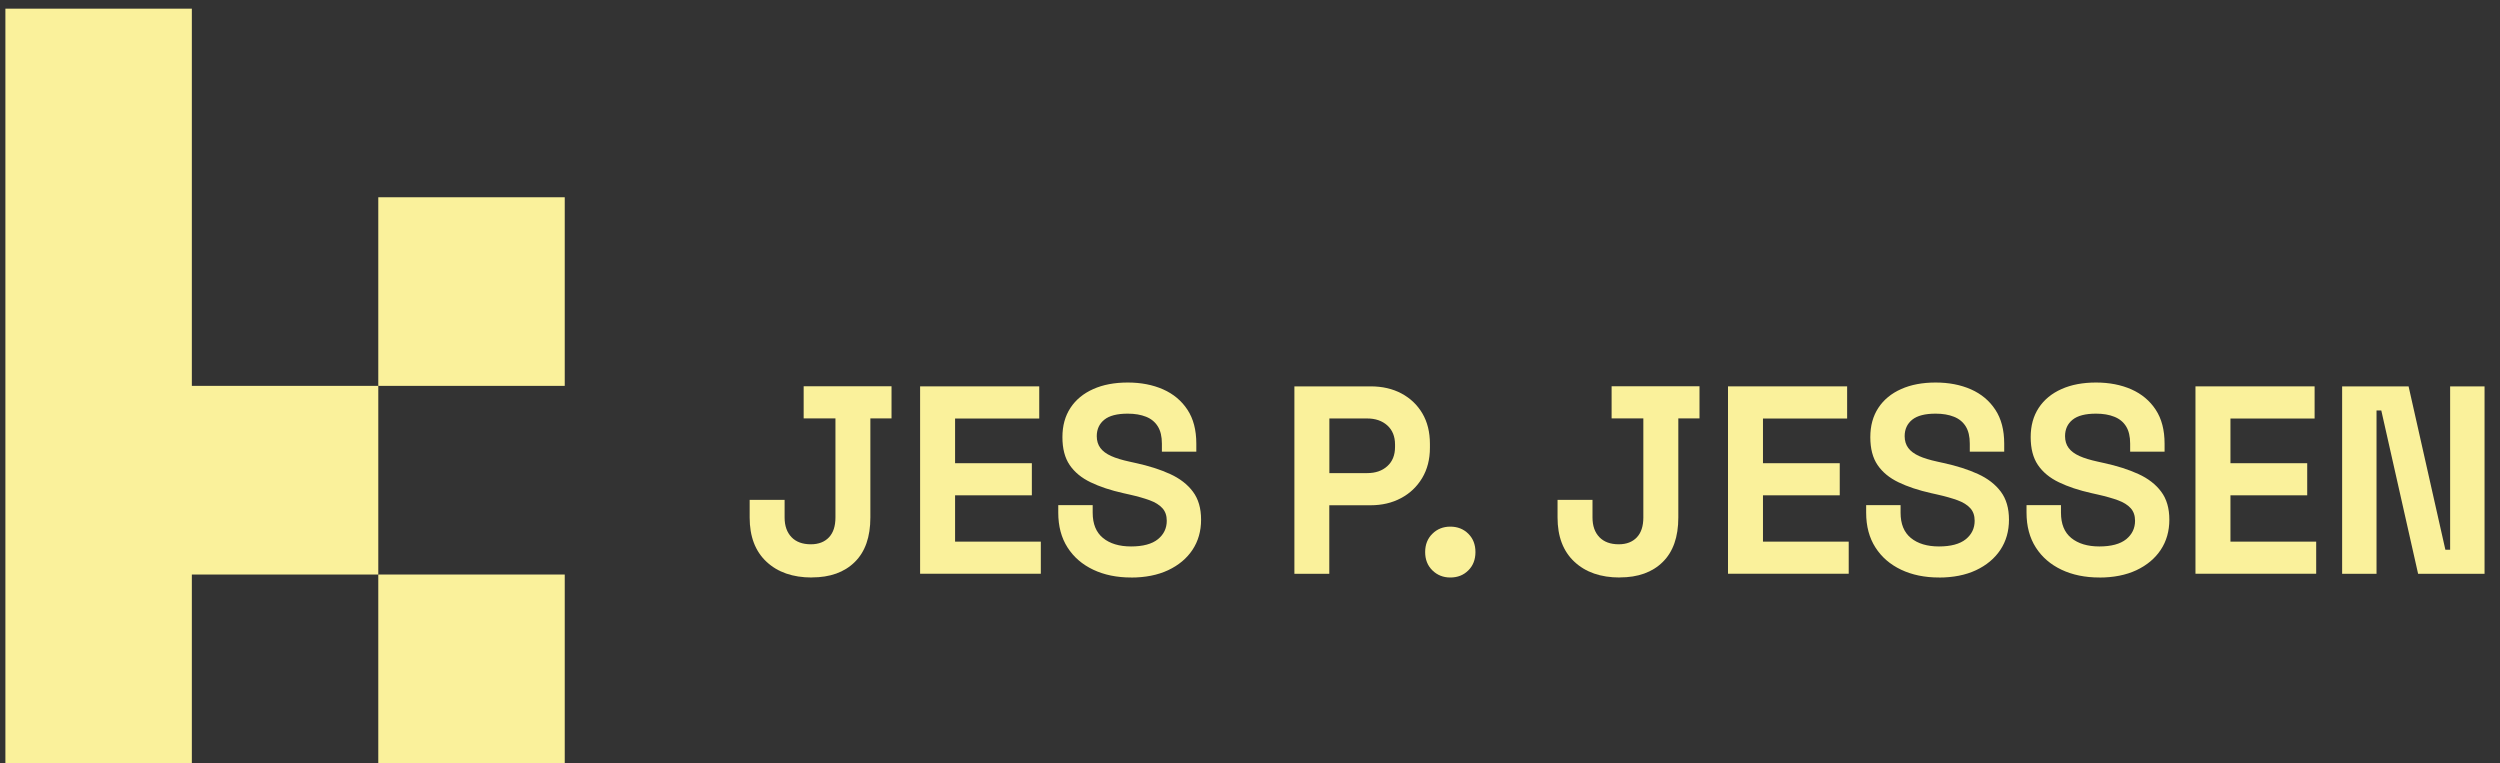
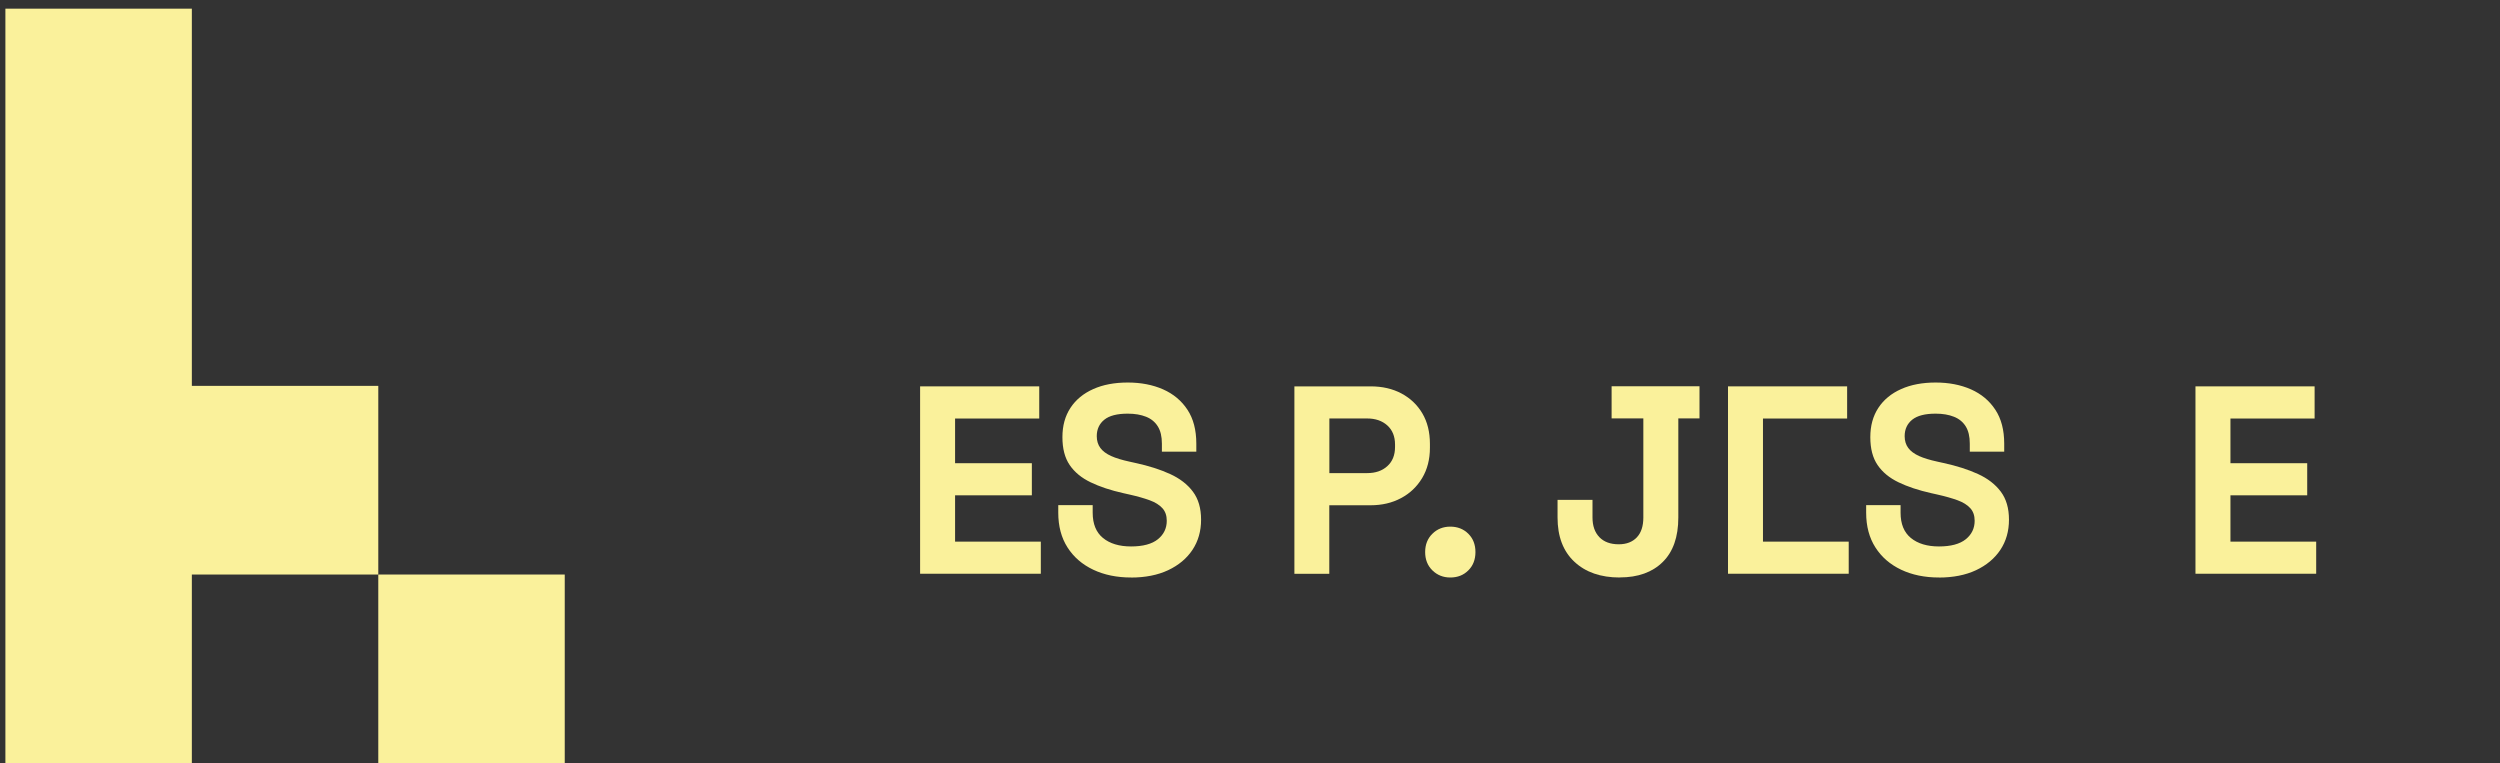
<svg xmlns="http://www.w3.org/2000/svg" width="95" height="29" viewBox="0 0 95 29" fill="none">
  <rect x="0" y="0" width="95" height="29" fill="#333333" stroke="none" />
  <g clip-path="url(#clip0_2_9571)">
-     <path d="M21.46 7.496H14.375V14.663H21.46V7.496Z" fill="#FAF19B" />
    <path d="M21.46 21.832H14.375V29H21.46V21.832Z" fill="#FAF19B" />
    <path d="M7.29 7.496V0.329H0.205V7.496V14.663V21.833V29H7.29V21.833H14.375V14.663H7.29V7.496Z" fill="#FAF19B" />
-     <path d="M30.85 21.945C30.126 21.945 29.551 21.745 29.124 21.344C28.698 20.945 28.487 20.385 28.487 19.665V18.994H29.815V19.665C29.815 19.984 29.904 20.232 30.078 20.413C30.251 20.593 30.497 20.683 30.813 20.683C31.107 20.683 31.337 20.593 31.501 20.418C31.666 20.242 31.747 19.991 31.747 19.665V15.899H30.539V14.677H33.878V15.899H33.074V19.665C33.074 20.404 32.877 20.969 32.48 21.358C32.084 21.748 31.541 21.942 30.85 21.942V21.945Z" fill="#FAF19B" />
    <path d="M34.964 21.804V14.682H39.491V15.904H36.293V17.602H39.21V18.822H36.293V20.582H39.551V21.802H34.964V21.804Z" fill="#FAF19B" />
    <path d="M42.981 21.945C42.438 21.945 41.958 21.846 41.543 21.649C41.128 21.452 40.801 21.171 40.567 20.805C40.332 20.439 40.214 19.998 40.214 19.482V19.195H41.522V19.482C41.522 19.909 41.652 20.23 41.914 20.444C42.176 20.657 42.531 20.765 42.981 20.765C43.431 20.765 43.776 20.673 44.001 20.49C44.226 20.307 44.337 20.073 44.337 19.789C44.337 19.592 44.282 19.432 44.17 19.31C44.059 19.188 43.899 19.087 43.688 19.01C43.477 18.933 43.22 18.86 42.918 18.792L42.686 18.74C42.204 18.632 41.789 18.494 41.443 18.327C41.098 18.161 40.833 17.943 40.648 17.671C40.462 17.398 40.372 17.046 40.372 16.612C40.372 16.178 40.474 15.808 40.678 15.498C40.882 15.188 41.17 14.951 41.543 14.785C41.914 14.618 42.352 14.536 42.855 14.536C43.359 14.536 43.806 14.623 44.198 14.796C44.59 14.97 44.899 15.228 45.124 15.571C45.349 15.913 45.46 16.343 45.46 16.859V17.164H44.152V16.859C44.152 16.587 44.101 16.368 43.996 16.202C43.892 16.035 43.744 15.913 43.549 15.836C43.354 15.758 43.122 15.719 42.855 15.719C42.452 15.719 42.157 15.794 41.965 15.948C41.775 16.101 41.677 16.31 41.677 16.575C41.677 16.751 41.724 16.901 41.814 17.023C41.905 17.145 42.041 17.246 42.222 17.328C42.403 17.41 42.635 17.48 42.916 17.541L43.148 17.593C43.651 17.701 44.089 17.842 44.46 18.011C44.831 18.18 45.124 18.405 45.33 18.682C45.539 18.961 45.641 19.315 45.641 19.749C45.641 20.183 45.532 20.566 45.314 20.894C45.096 21.222 44.787 21.48 44.388 21.668C43.99 21.854 43.519 21.947 42.976 21.947L42.981 21.945Z" fill="#FAF19B" />
    <path d="M49.187 21.804V14.682H52.083C52.526 14.682 52.916 14.771 53.254 14.951C53.593 15.132 53.857 15.383 54.05 15.709C54.242 16.035 54.337 16.422 54.337 16.87V17.014C54.337 17.455 54.238 17.839 54.041 18.168C53.843 18.496 53.574 18.752 53.236 18.93C52.897 19.111 52.512 19.2 52.083 19.2H50.513V21.804H49.184H49.187ZM50.516 17.978H51.953C52.269 17.978 52.524 17.891 52.719 17.713C52.913 17.537 53.011 17.295 53.011 16.99V16.889C53.011 16.584 52.913 16.343 52.719 16.167C52.524 15.991 52.269 15.902 51.953 15.902H50.516V17.978Z" fill="#FAF19B" />
    <path d="M55.112 21.945C54.843 21.945 54.618 21.856 54.432 21.675C54.247 21.494 54.156 21.262 54.156 20.978C54.156 20.694 54.249 20.46 54.432 20.282C54.615 20.101 54.843 20.012 55.112 20.012C55.381 20.012 55.615 20.101 55.796 20.282C55.977 20.462 56.067 20.694 56.067 20.978C56.067 21.262 55.977 21.497 55.796 21.675C55.615 21.856 55.388 21.945 55.112 21.945Z" fill="#FAF19B" />
    <path d="M61.55 21.945C60.826 21.945 60.251 21.745 59.824 21.344C59.398 20.945 59.187 20.385 59.187 19.665V18.994H60.515V19.665C60.515 19.984 60.603 20.232 60.777 20.413C60.951 20.593 61.197 20.683 61.513 20.683C61.807 20.683 62.037 20.593 62.201 20.418C62.366 20.242 62.447 19.991 62.447 19.665V15.899H61.241V14.677H64.581V15.899H63.776V19.665C63.776 20.404 63.579 20.969 63.182 21.358C62.786 21.748 62.243 21.942 61.552 21.942L61.55 21.945Z" fill="#FAF19B" />
-     <path d="M65.664 21.804V14.682H70.191V15.904H66.993V17.602H69.91V18.822H66.993V20.582H70.251V21.802H65.664V21.804Z" fill="#FAF19B" />
+     <path d="M65.664 21.804V14.682H70.191V15.904H66.993V17.602V18.822H66.993V20.582H70.251V21.802H65.664V21.804Z" fill="#FAF19B" />
    <path d="M73.681 21.945C73.138 21.945 72.658 21.846 72.243 21.649C71.828 21.452 71.501 21.171 71.267 20.805C71.032 20.439 70.914 19.998 70.914 19.482V19.195H72.222V19.482C72.222 19.909 72.352 20.23 72.614 20.444C72.876 20.657 73.231 20.765 73.681 20.765C74.131 20.765 74.476 20.673 74.701 20.49C74.926 20.307 75.037 20.073 75.037 19.789C75.037 19.592 74.982 19.432 74.87 19.31C74.759 19.188 74.599 19.087 74.388 19.01C74.177 18.933 73.92 18.86 73.618 18.792L73.386 18.74C72.904 18.632 72.489 18.494 72.143 18.327C71.798 18.161 71.533 17.943 71.348 17.671C71.162 17.398 71.072 17.046 71.072 16.612C71.072 16.178 71.174 15.808 71.378 15.498C71.582 15.188 71.87 14.951 72.243 14.785C72.614 14.618 73.052 14.536 73.555 14.536C74.059 14.536 74.506 14.623 74.898 14.796C75.29 14.97 75.599 15.228 75.823 15.571C76.049 15.913 76.16 16.343 76.16 16.859V17.164H74.852V16.859C74.852 16.587 74.801 16.368 74.697 16.202C74.592 16.035 74.444 15.913 74.249 15.836C74.054 15.758 73.822 15.719 73.555 15.719C73.152 15.719 72.858 15.794 72.665 15.948C72.475 16.101 72.377 16.31 72.377 16.575C72.377 16.751 72.424 16.901 72.514 17.023C72.605 17.145 72.742 17.246 72.922 17.328C73.103 17.41 73.335 17.48 73.616 17.541L73.848 17.593C74.351 17.701 74.789 17.842 75.16 18.011C75.531 18.18 75.823 18.405 76.03 18.682C76.239 18.961 76.341 19.315 76.341 19.749C76.341 20.183 76.232 20.566 76.014 20.894C75.796 21.222 75.487 21.48 75.088 21.668C74.689 21.854 74.219 21.947 73.676 21.947L73.681 21.945Z" fill="#FAF19B" />
-     <path d="M79.775 21.945C79.233 21.945 78.752 21.846 78.337 21.649C77.922 21.452 77.595 21.171 77.361 20.805C77.127 20.439 77.008 19.998 77.008 19.482V19.195H78.317V19.482C78.317 19.909 78.446 20.23 78.708 20.444C78.971 20.657 79.325 20.765 79.775 20.765C80.225 20.765 80.571 20.673 80.796 20.49C81.02 20.307 81.132 20.073 81.132 19.789C81.132 19.592 81.076 19.432 80.965 19.31C80.854 19.188 80.694 19.087 80.483 19.01C80.272 18.933 80.014 18.86 79.713 18.792L79.481 18.74C78.998 18.632 78.583 18.494 78.238 18.327C77.892 18.161 77.628 17.943 77.442 17.671C77.257 17.398 77.166 17.046 77.166 16.612C77.166 16.178 77.268 15.808 77.472 15.498C77.676 15.188 77.964 14.951 78.337 14.785C78.708 14.618 79.147 14.536 79.65 14.536C80.153 14.536 80.601 14.623 80.993 14.796C81.385 14.97 81.693 15.228 81.918 15.571C82.143 15.913 82.254 16.343 82.254 16.859V17.164H80.946V16.859C80.946 16.587 80.895 16.368 80.791 16.202C80.687 16.035 80.538 15.913 80.343 15.836C80.149 15.758 79.917 15.719 79.65 15.719C79.246 15.719 78.952 15.794 78.76 15.948C78.569 16.101 78.472 16.31 78.472 16.575C78.472 16.751 78.518 16.901 78.609 17.023C78.699 17.145 78.836 17.246 79.017 17.328C79.198 17.41 79.43 17.48 79.71 17.541L79.942 17.593C80.445 17.701 80.884 17.842 81.255 18.011C81.626 18.18 81.918 18.405 82.124 18.682C82.333 18.961 82.435 19.315 82.435 19.749C82.435 20.183 82.326 20.566 82.108 20.894C81.89 21.222 81.582 21.48 81.183 21.668C80.784 21.854 80.313 21.947 79.771 21.947L79.775 21.945Z" fill="#FAF19B" />
    <path d="M83.428 21.804V14.682H87.955V15.904H84.757V17.602H87.674V18.822H84.757V20.582H88.015V21.802H83.428V21.804Z" fill="#FAF19B" />
-     <path d="M89.001 21.804V14.682H91.526L92.924 20.889H93.105V14.682H94.413V21.804H91.888L90.489 15.597H90.308V21.804H89.001Z" fill="#FAF19B" />
  </g>
  <defs>
    <clipPath id="clip0_2_9571">
      <rect width="94.206" height="28.671" fill="white" transform="translate(0.205 0.329)" />
    </clipPath>
  </defs>
</svg>